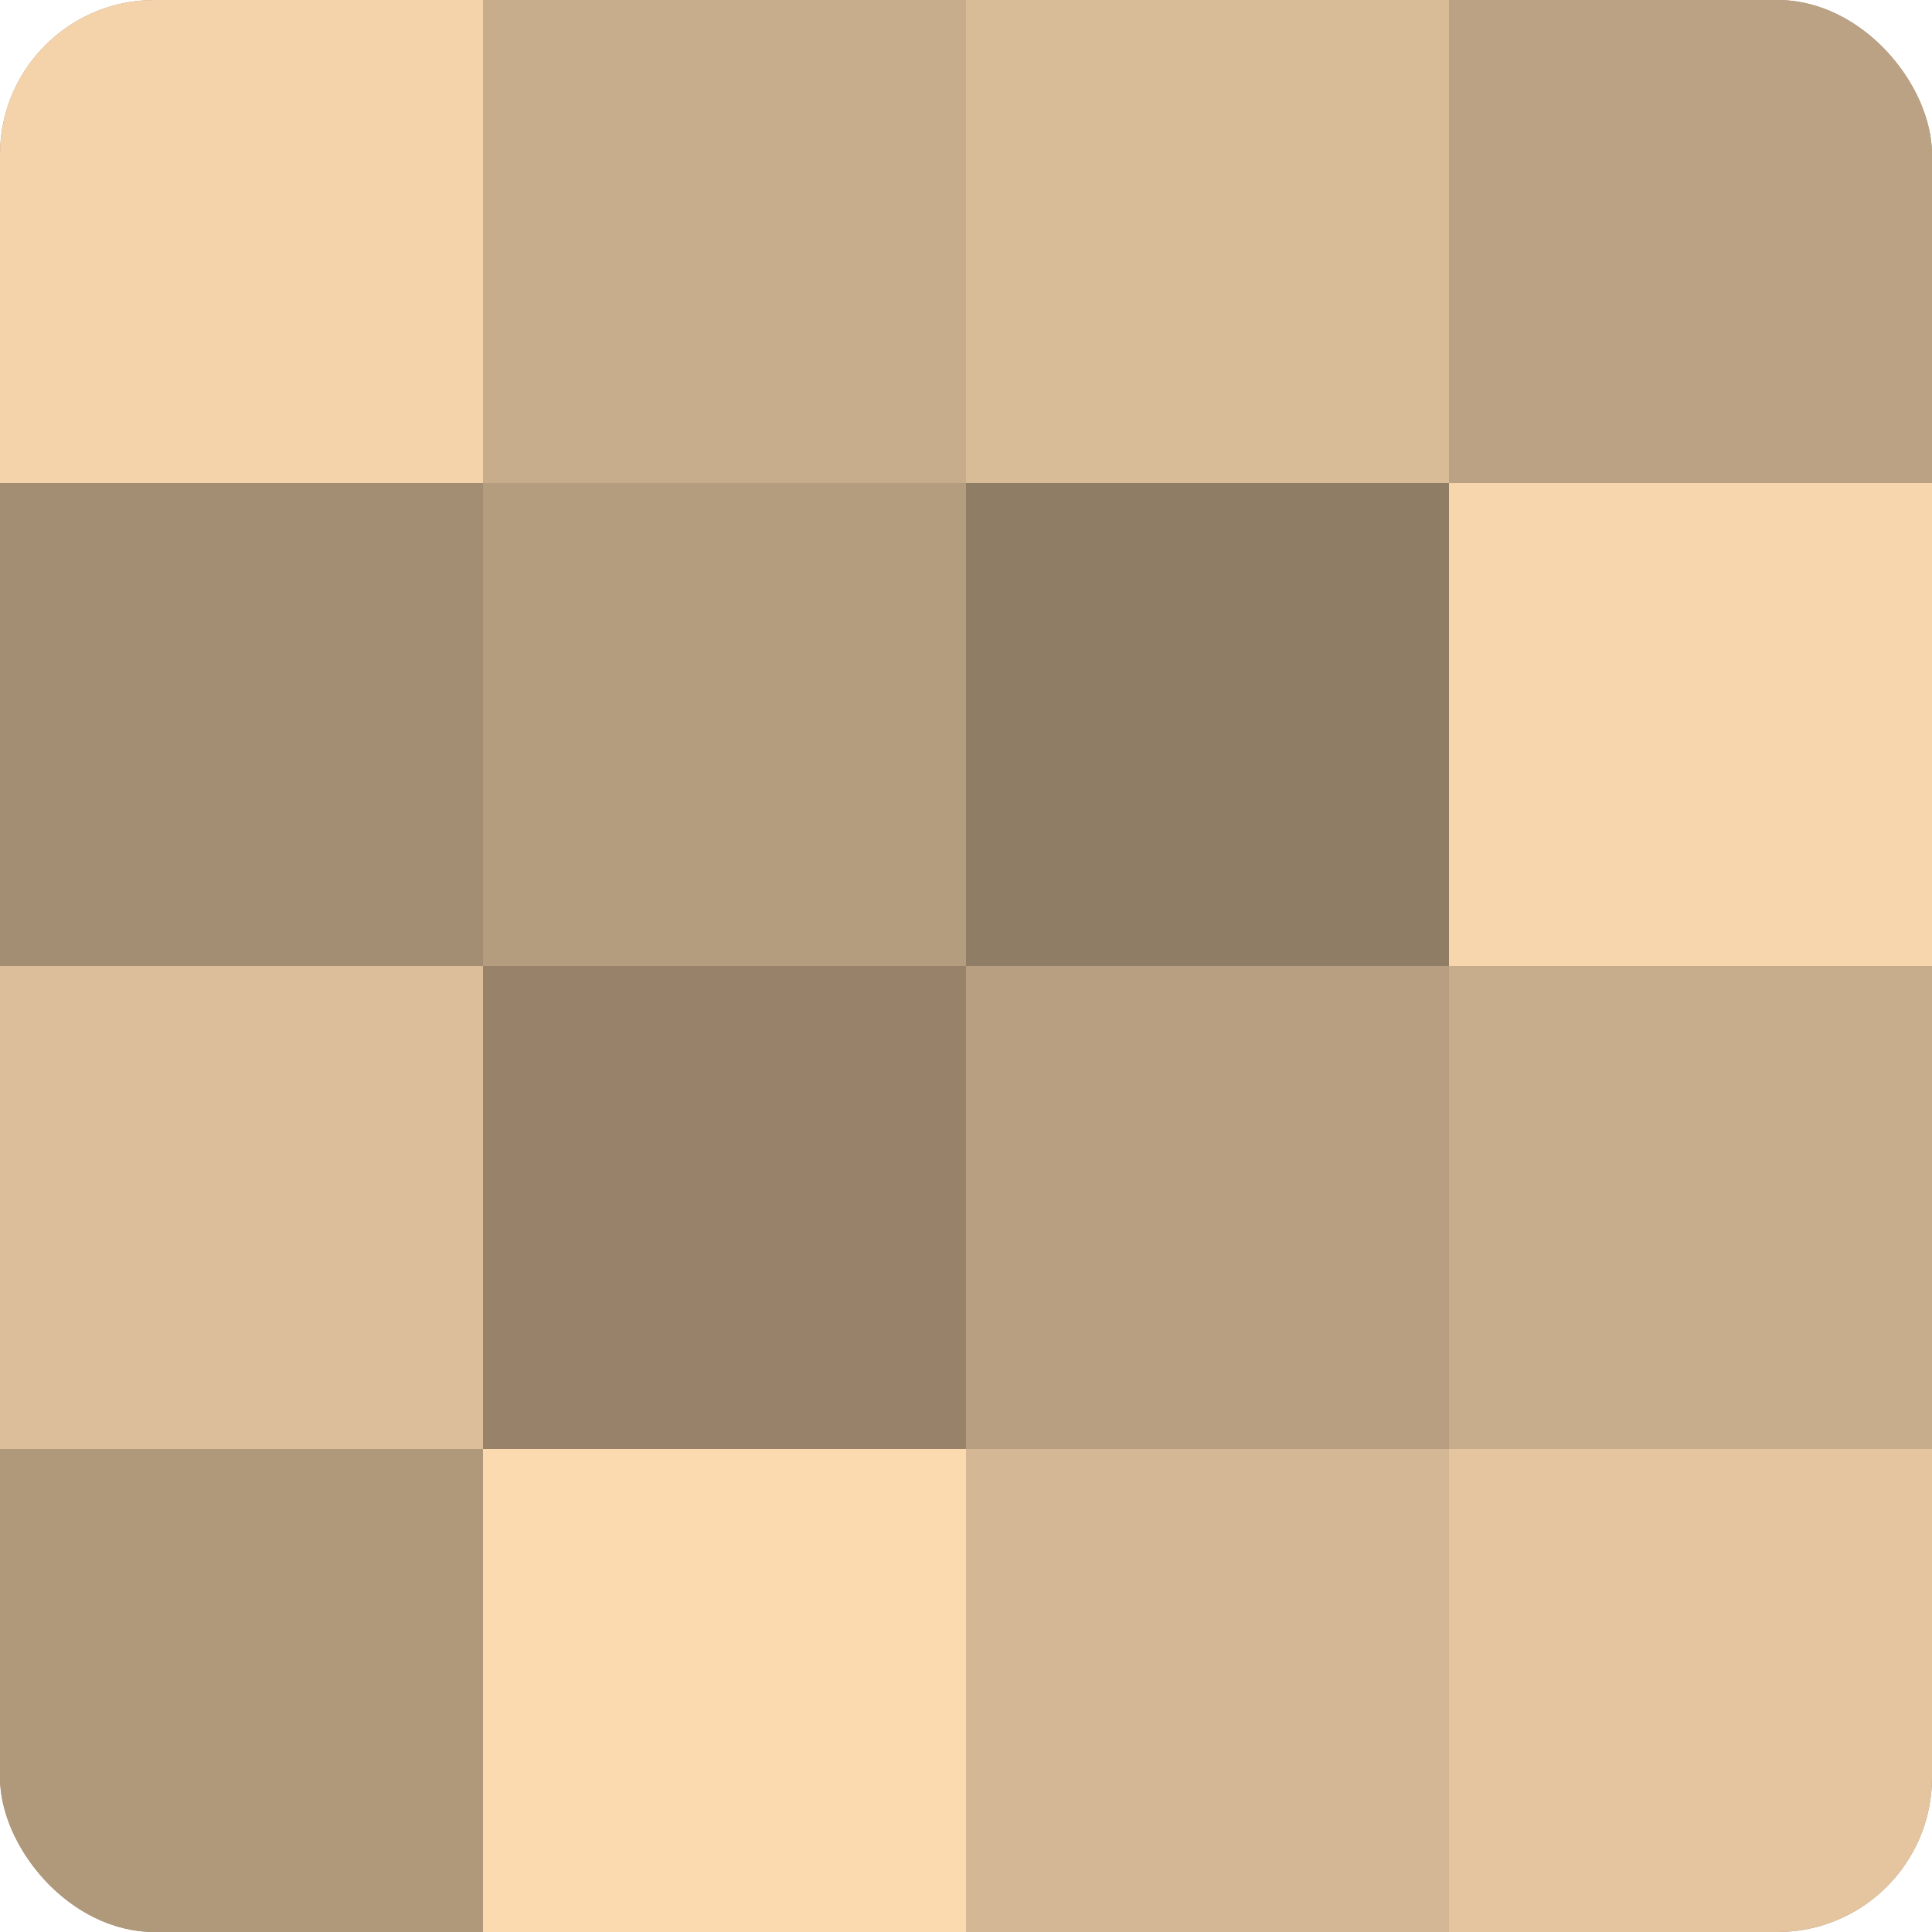
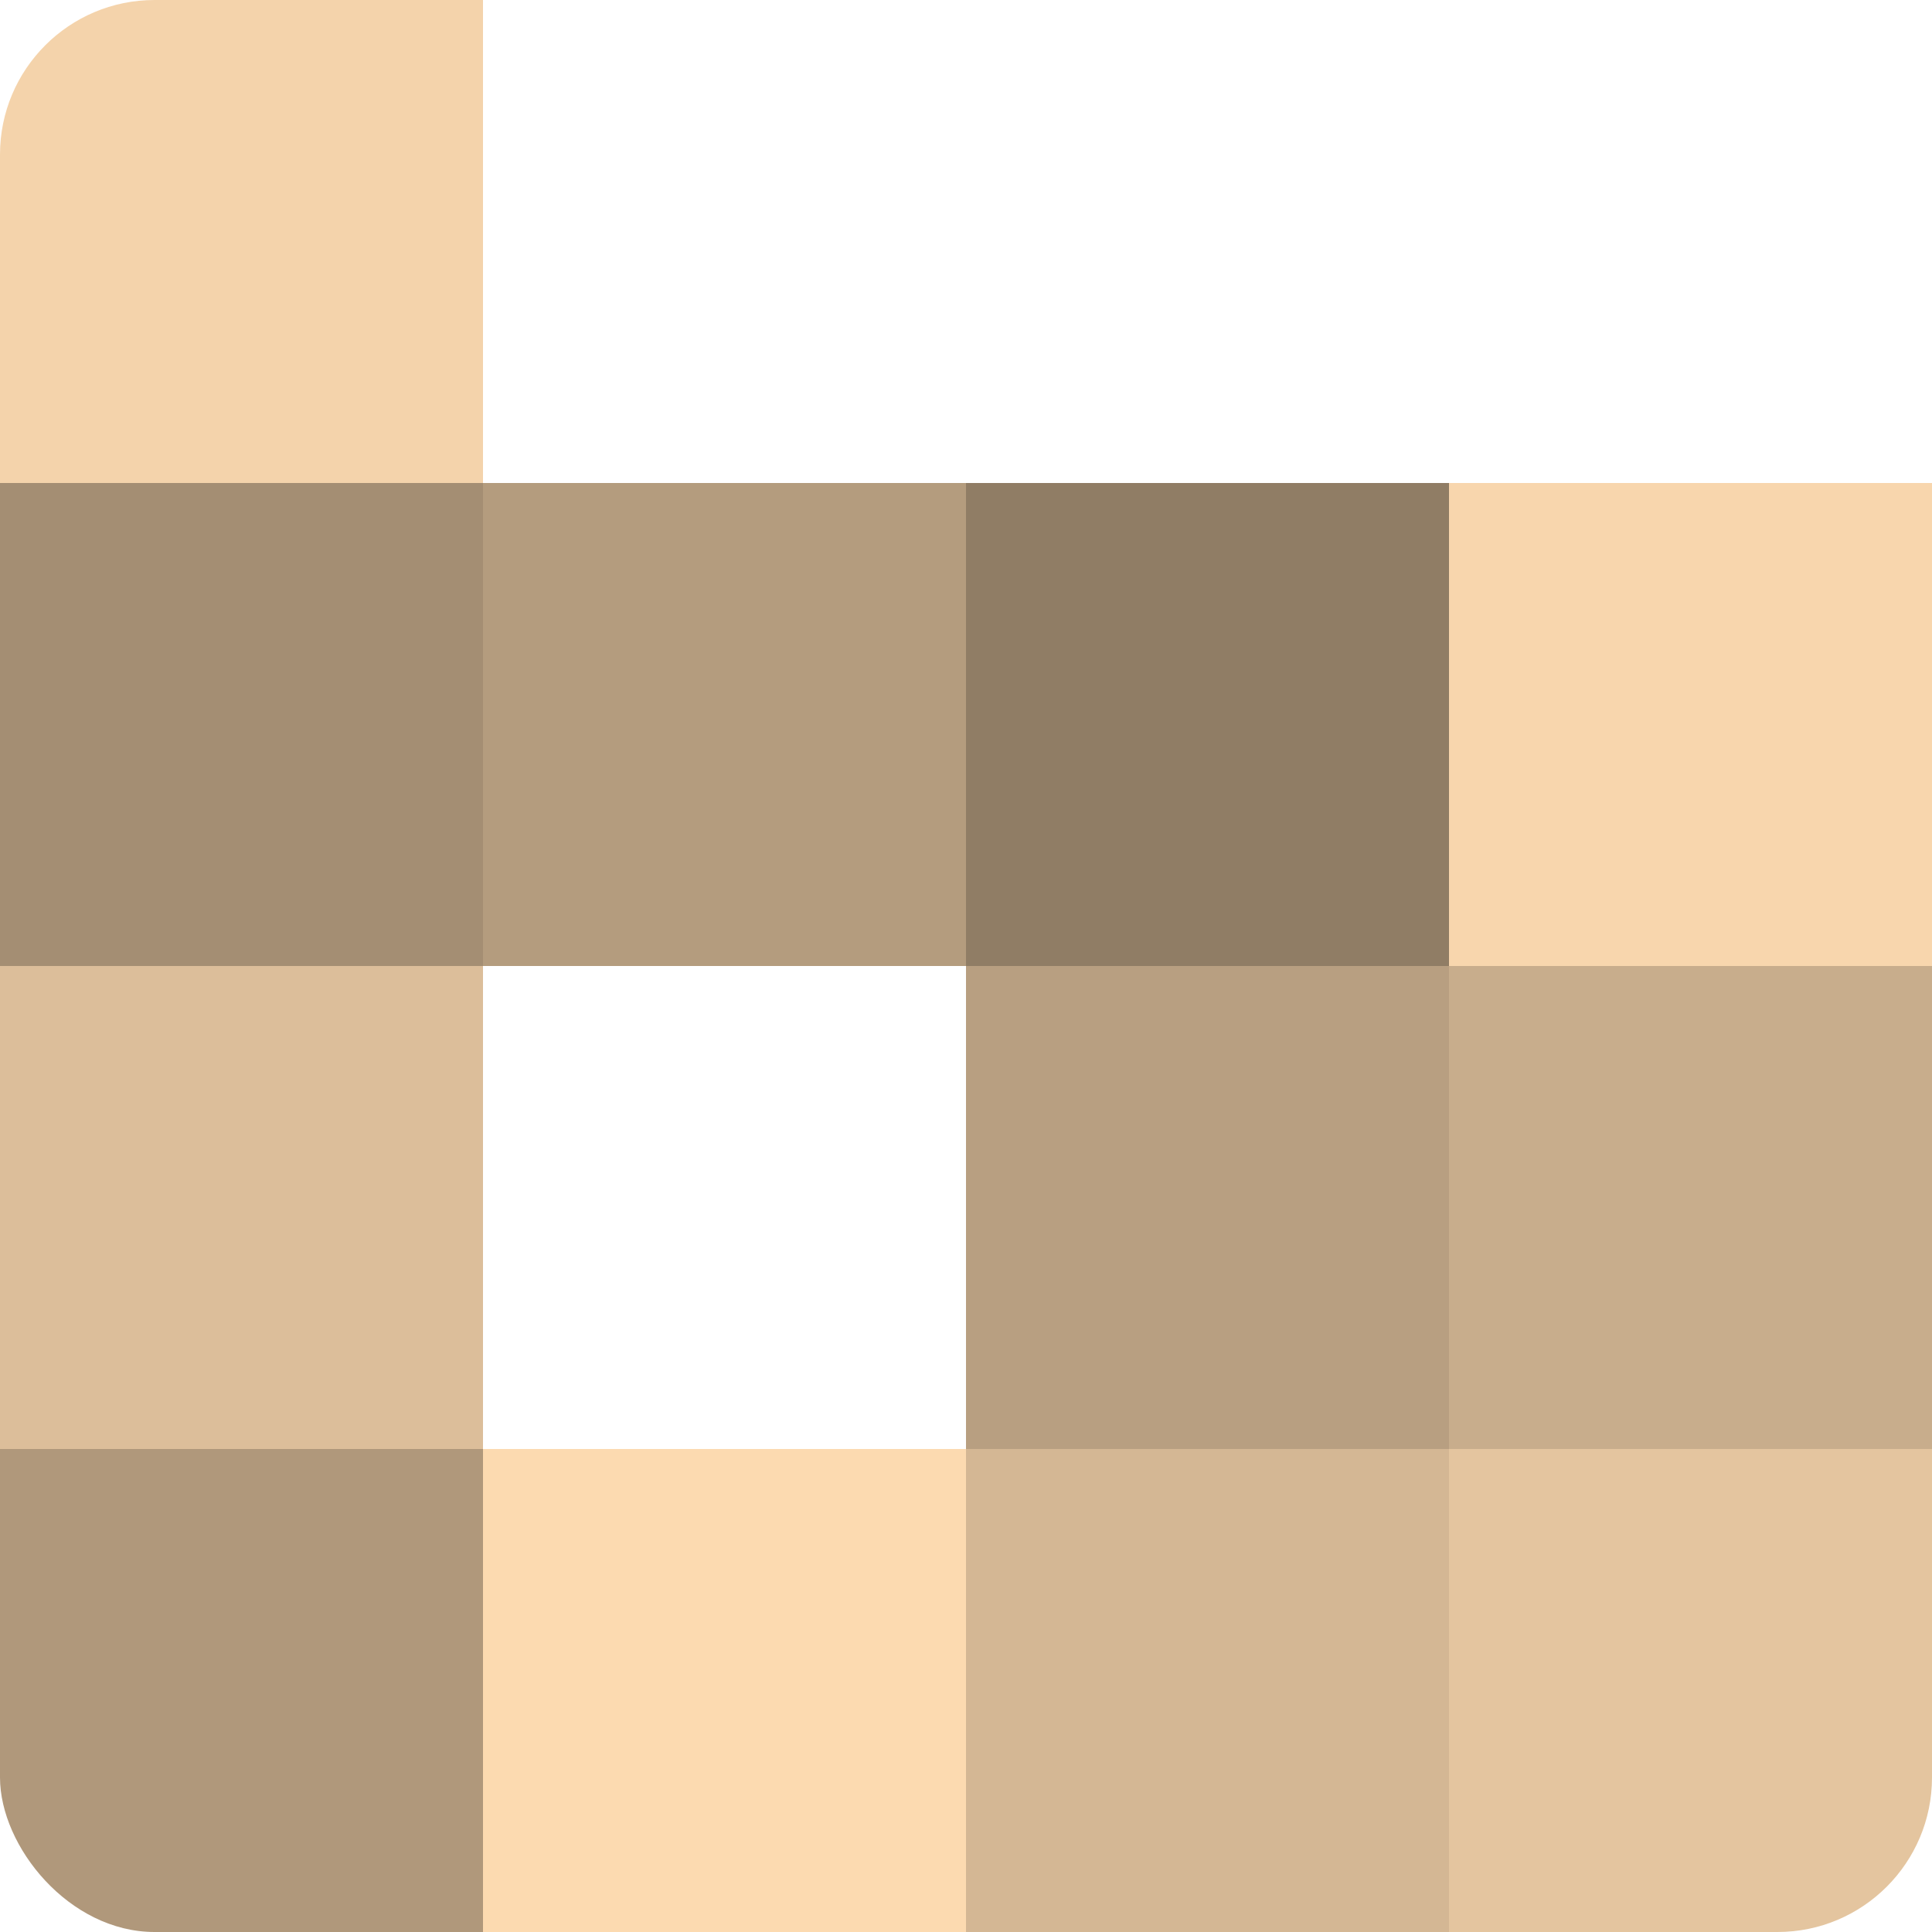
<svg xmlns="http://www.w3.org/2000/svg" width="60" height="60" viewBox="0 0 100 100" preserveAspectRatio="xMidYMid meet">
  <defs>
    <clipPath id="c" width="100" height="100">
      <rect width="100" height="100" rx="8" ry="8" />
    </clipPath>
  </defs>
  <g clip-path="url(#c)">
-     <rect width="100" height="100" fill="#a08a70" />
    <rect width="25" height="25" fill="#f4d3ab" />
    <rect y="25" width="25" height="25" fill="#a48e73" />
    <rect y="50" width="25" height="25" fill="#dcbe9a" />
    <rect y="75" width="25" height="25" fill="#b0987b" />
-     <rect x="25" width="25" height="25" fill="#c8ad8c" />
    <rect x="25" y="25" width="25" height="25" fill="#b49c7e" />
-     <rect x="25" y="50" width="25" height="25" fill="#98836a" />
    <rect x="25" y="75" width="25" height="25" fill="#fcdab0" />
-     <rect x="50" width="25" height="25" fill="#d8bb97" />
    <rect x="50" y="25" width="25" height="25" fill="#907d65" />
    <rect x="50" y="50" width="25" height="25" fill="#b89f81" />
    <rect x="50" y="75" width="25" height="25" fill="#d4b794" />
-     <rect x="75" width="25" height="25" fill="#bca284" />
    <rect x="75" y="25" width="25" height="25" fill="#f8d6ad" />
    <rect x="75" y="50" width="25" height="25" fill="#c8ad8c" />
    <rect x="75" y="75" width="25" height="25" fill="#e4c59f" />
  </g>
</svg>